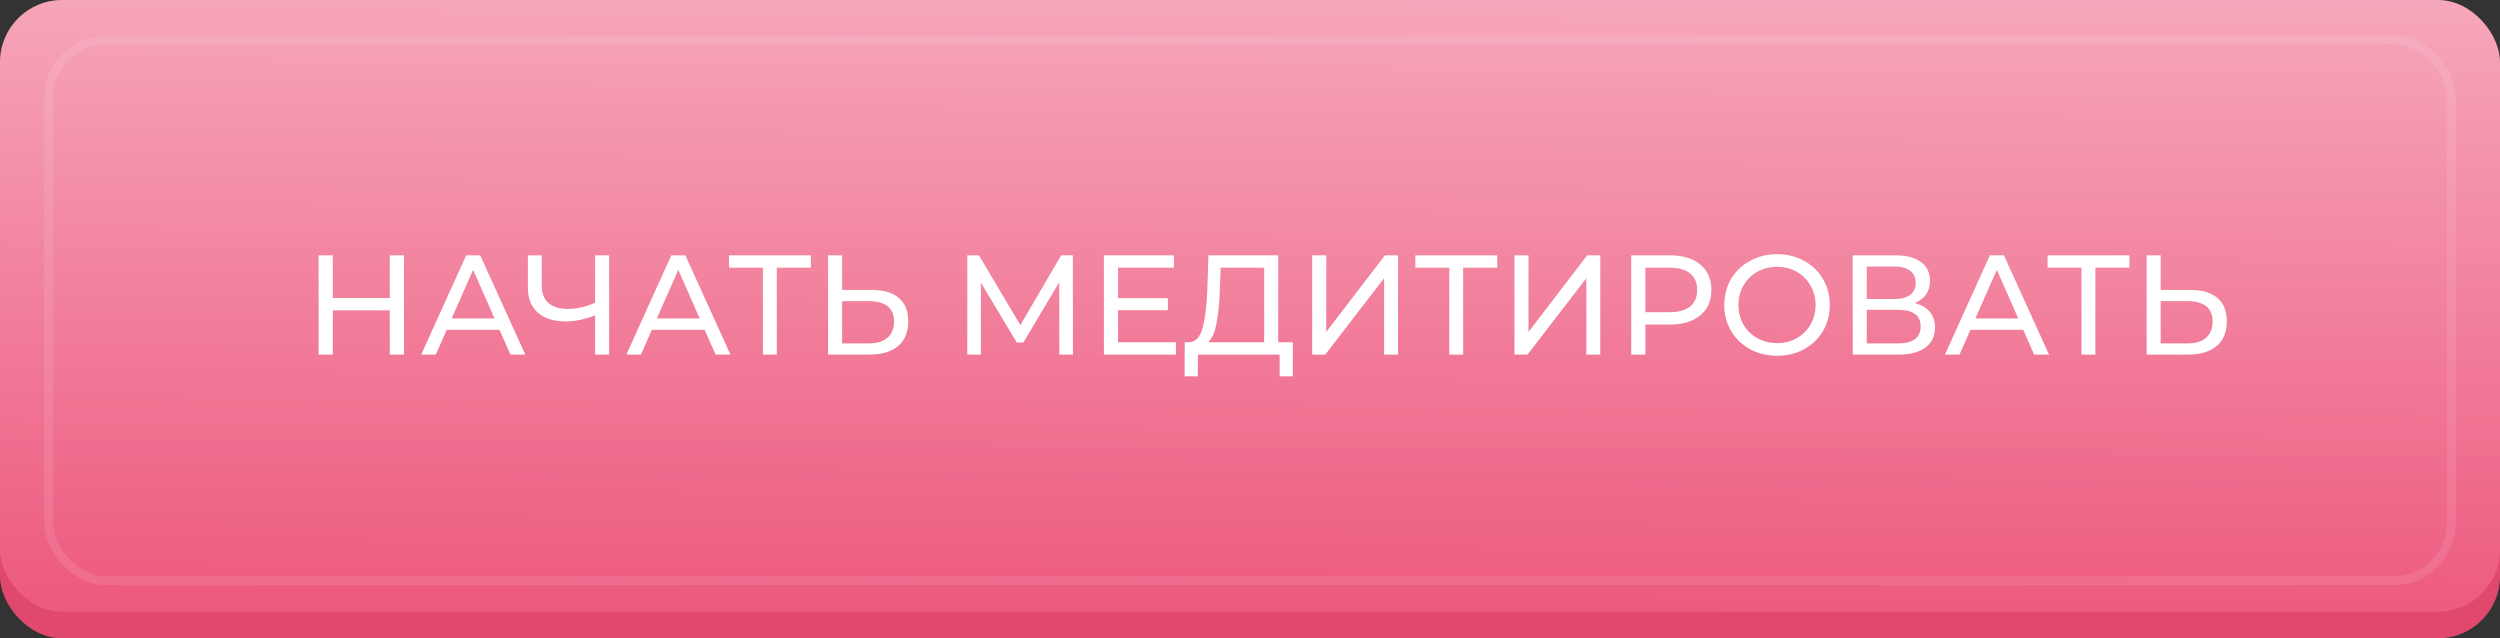
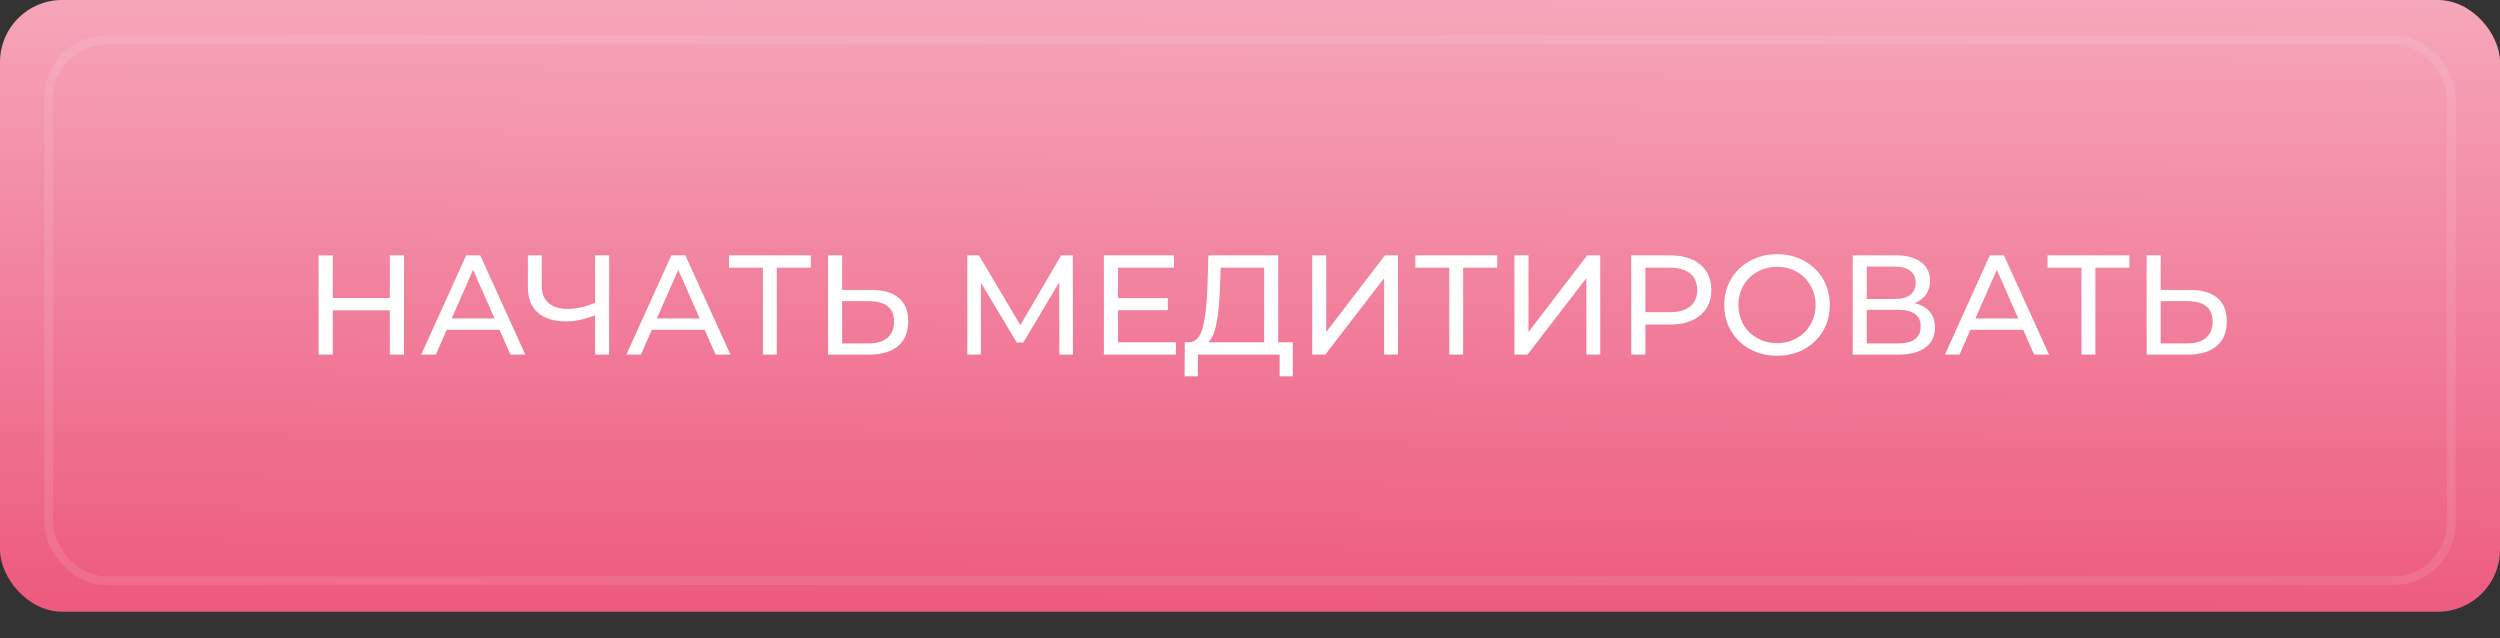
<svg xmlns="http://www.w3.org/2000/svg" width="282" height="72" viewBox="0 0 282 72" fill="none">
  <rect x="0" y="0" width="282" height="72" fill="#333333" stroke="none" />
-   <rect y="3" width="282" height="69" rx="7" fill="#E0486E" />
  <rect width="282" height="69" rx="7" fill="url(#paint0_linear)" />
  <rect x="5.5" y="4.5" width="271" height="61" rx="6.5" stroke="white" stroke-opacity="0.1" />
  <path d="M45.571 28.8V40H43.971V35.008H37.539V40H35.939V28.8H37.539V33.616H43.971V28.8H45.571ZM56.344 37.2H50.392L49.16 40H47.512L52.584 28.8H54.168L59.256 40H57.576L56.344 37.2ZM55.784 35.92L53.368 30.432L50.952 35.92H55.784ZM68.712 28.8V40H67.128V35.568C65.944 36.027 64.85 36.256 63.848 36.256C62.482 36.256 61.421 35.925 60.664 35.264C59.917 34.603 59.544 33.659 59.544 32.432V28.8H61.112V32.256C61.112 33.088 61.362 33.728 61.864 34.176C62.376 34.624 63.096 34.848 64.024 34.848C65.058 34.848 66.093 34.613 67.128 34.144V28.8H68.712ZM79.485 37.2H73.533L72.301 40H70.653L75.725 28.8H77.309L82.397 40H80.717L79.485 37.2ZM78.925 35.92L76.509 30.432L74.093 35.92H78.925ZM91.463 30.192H87.623V40H86.055V30.192H82.231V28.8H91.463V30.192ZM98.32 32.704C99.653 32.704 100.672 33.003 101.376 33.6C102.091 34.197 102.448 35.077 102.448 36.24C102.448 37.467 102.064 38.4 101.296 39.04C100.539 39.68 99.451 40 98.032 40H93.408V28.8H94.992V32.704H98.32ZM97.968 38.736C98.896 38.736 99.605 38.528 100.096 38.112C100.597 37.685 100.848 37.072 100.848 36.272C100.848 34.736 99.888 33.968 97.968 33.968H94.992V38.736H97.968ZM119.495 40L119.479 31.84L115.431 38.64H114.695L110.647 31.888V40H109.111V28.8H110.423L115.095 36.672L119.703 28.8H121.015L121.031 40H119.495ZM132.645 38.608V40H124.517V28.8H132.421V30.192H126.117V33.632H131.733V34.992H126.117V38.608H132.645ZM145.83 38.608V42.448H144.342V40H135.126L135.11 42.448H133.622L133.638 38.608H134.182C134.886 38.565 135.382 38.011 135.67 36.944C135.958 35.867 136.134 34.352 136.198 32.4L136.31 28.8H144.182V38.608H145.83ZM137.606 32.544C137.553 34.123 137.425 35.429 137.222 36.464C137.03 37.499 136.715 38.213 136.278 38.608H142.598V30.192H137.686L137.606 32.544ZM148.017 28.8H149.601V37.44L156.225 28.8H157.697V40H156.129V31.376L149.489 40H148.017V28.8ZM168.885 30.192H165.045V40H163.477V30.192H159.653V28.8H168.885V30.192ZM170.83 28.8H172.414V37.44L179.038 28.8H180.51V40H178.942V31.376L172.302 40H170.83V28.8ZM188.37 28.8C189.82 28.8 190.962 29.147 191.794 29.84C192.626 30.533 193.042 31.488 193.042 32.704C193.042 33.92 192.626 34.875 191.794 35.568C190.962 36.261 189.82 36.608 188.37 36.608H185.602V40H184.002V28.8H188.37ZM188.322 35.216C189.335 35.216 190.108 35.003 190.642 34.576C191.175 34.139 191.442 33.515 191.442 32.704C191.442 31.893 191.175 31.275 190.642 30.848C190.108 30.411 189.335 30.192 188.322 30.192H185.602V35.216H188.322ZM200.464 40.128C199.333 40.128 198.314 39.883 197.408 39.392C196.501 38.891 195.786 38.203 195.264 37.328C194.752 36.453 194.496 35.477 194.496 34.4C194.496 33.323 194.752 32.347 195.264 31.472C195.786 30.597 196.501 29.915 197.408 29.424C198.314 28.923 199.333 28.672 200.464 28.672C201.584 28.672 202.597 28.923 203.504 29.424C204.41 29.915 205.12 30.597 205.632 31.472C206.144 32.336 206.4 33.312 206.4 34.4C206.4 35.488 206.144 36.469 205.632 37.344C205.12 38.208 204.41 38.891 203.504 39.392C202.597 39.883 201.584 40.128 200.464 40.128ZM200.464 38.704C201.285 38.704 202.021 38.517 202.672 38.144C203.333 37.771 203.85 37.259 204.224 36.608C204.608 35.947 204.8 35.211 204.8 34.4C204.8 33.589 204.608 32.859 204.224 32.208C203.85 31.547 203.333 31.029 202.672 30.656C202.021 30.283 201.285 30.096 200.464 30.096C199.642 30.096 198.896 30.283 198.224 30.656C197.562 31.029 197.04 31.547 196.656 32.208C196.282 32.859 196.096 33.589 196.096 34.4C196.096 35.211 196.282 35.947 196.656 36.608C197.04 37.259 197.562 37.771 198.224 38.144C198.896 38.517 199.642 38.704 200.464 38.704ZM215.962 34.192C216.72 34.373 217.29 34.699 217.674 35.168C218.069 35.627 218.266 36.219 218.266 36.944C218.266 37.915 217.909 38.667 217.194 39.2C216.49 39.733 215.461 40 214.106 40H208.986V28.8H213.802C215.029 28.8 215.984 29.051 216.666 29.552C217.36 30.043 217.706 30.752 217.706 31.68C217.706 32.288 217.552 32.805 217.242 33.232C216.944 33.659 216.517 33.979 215.962 34.192ZM210.57 33.728H213.69C214.469 33.728 215.061 33.573 215.466 33.264C215.882 32.955 216.09 32.501 216.09 31.904C216.09 31.307 215.882 30.853 215.466 30.544C215.05 30.224 214.458 30.064 213.69 30.064H210.57V33.728ZM214.074 38.736C215.792 38.736 216.65 38.096 216.65 36.816C216.65 36.176 216.432 35.707 215.994 35.408C215.568 35.099 214.928 34.944 214.074 34.944H210.57V38.736H214.074ZM228.219 37.2H222.267L221.035 40H219.387L224.459 28.8H226.043L231.131 40H229.451L228.219 37.2ZM227.659 35.92L225.243 30.432L222.827 35.92H227.659ZM240.198 30.192H236.358V40H234.79V30.192H230.966V28.8H240.198V30.192ZM247.054 32.704C248.388 32.704 249.406 33.003 250.11 33.6C250.825 34.197 251.182 35.077 251.182 36.24C251.182 37.467 250.798 38.4 250.03 39.04C249.273 39.68 248.185 40 246.766 40H242.142V28.8H243.726V32.704H247.054ZM246.702 38.736C247.63 38.736 248.34 38.528 248.83 38.112C249.332 37.685 249.582 37.072 249.582 36.272C249.582 34.736 248.622 33.968 246.702 33.968H243.726V38.736H246.702Z" fill="white" />
  <defs>
    <linearGradient id="paint0_linear" x1="147.313" y1="68.866" x2="147.806" y2="-0.041" gradientUnits="userSpaceOnUse">
      <stop stop-color="#ED5A7F" />
      <stop offset="1" stop-color="#F6A6BA" />
    </linearGradient>
  </defs>
</svg>